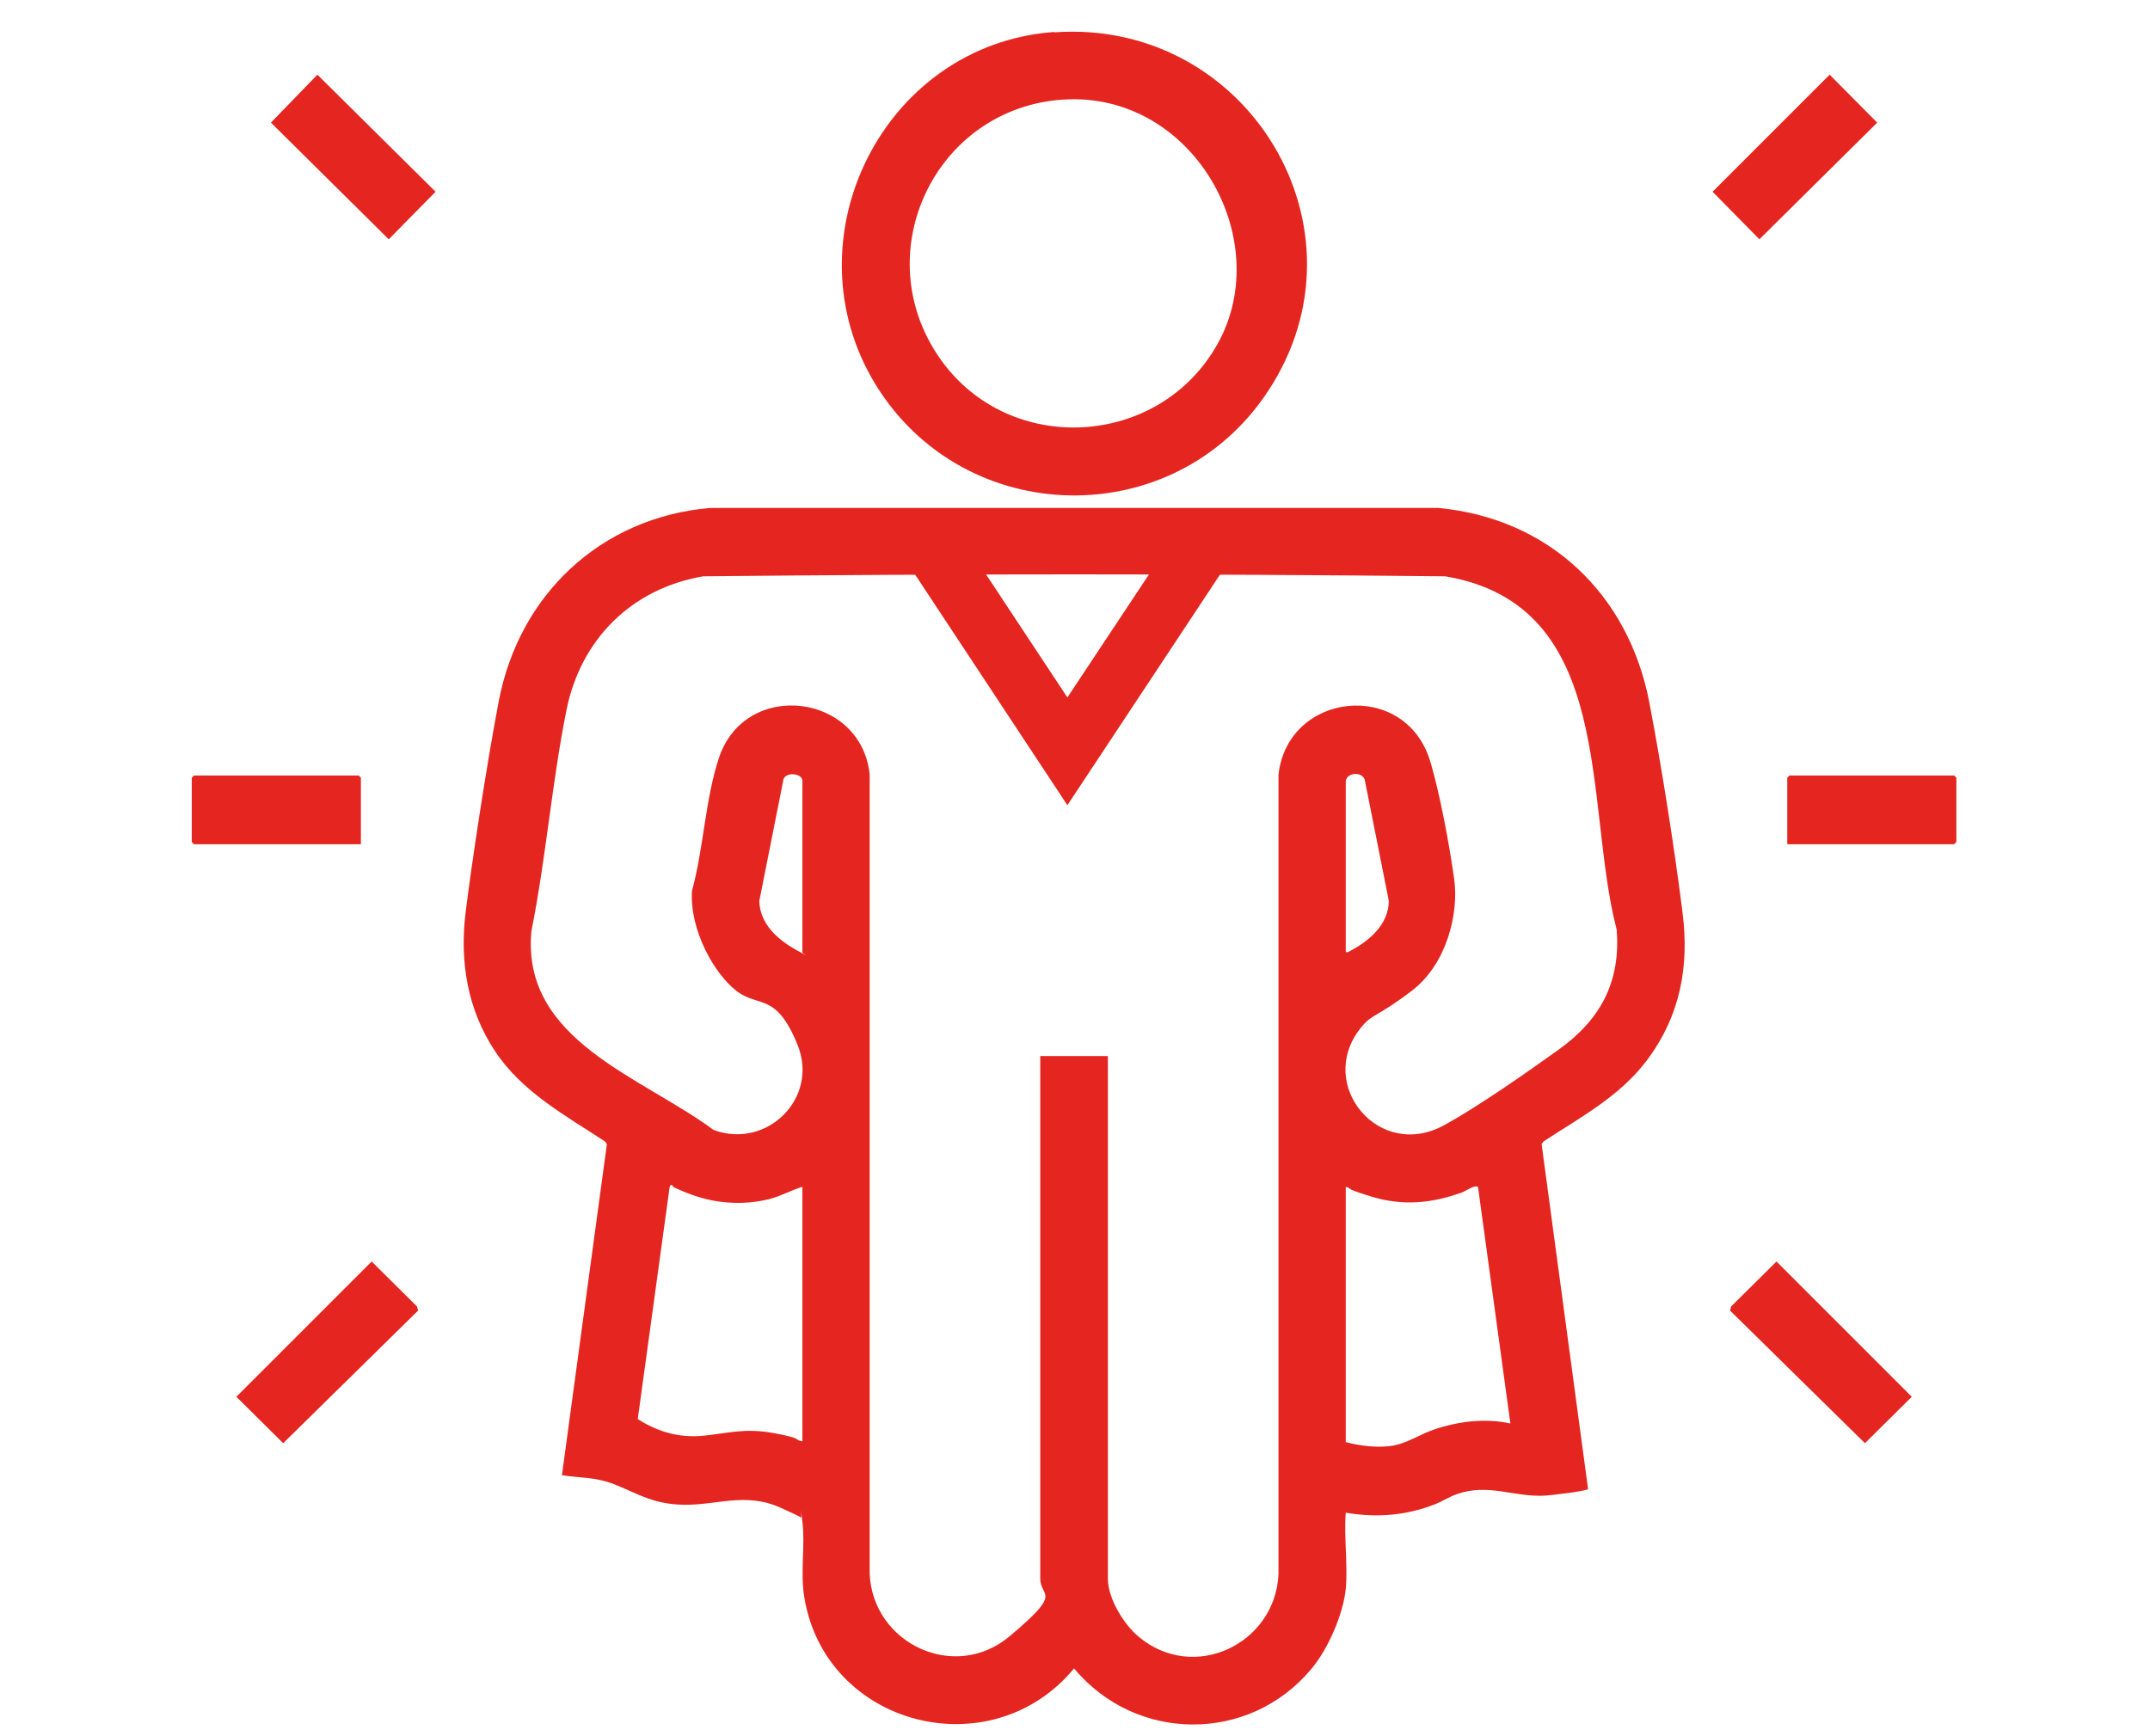
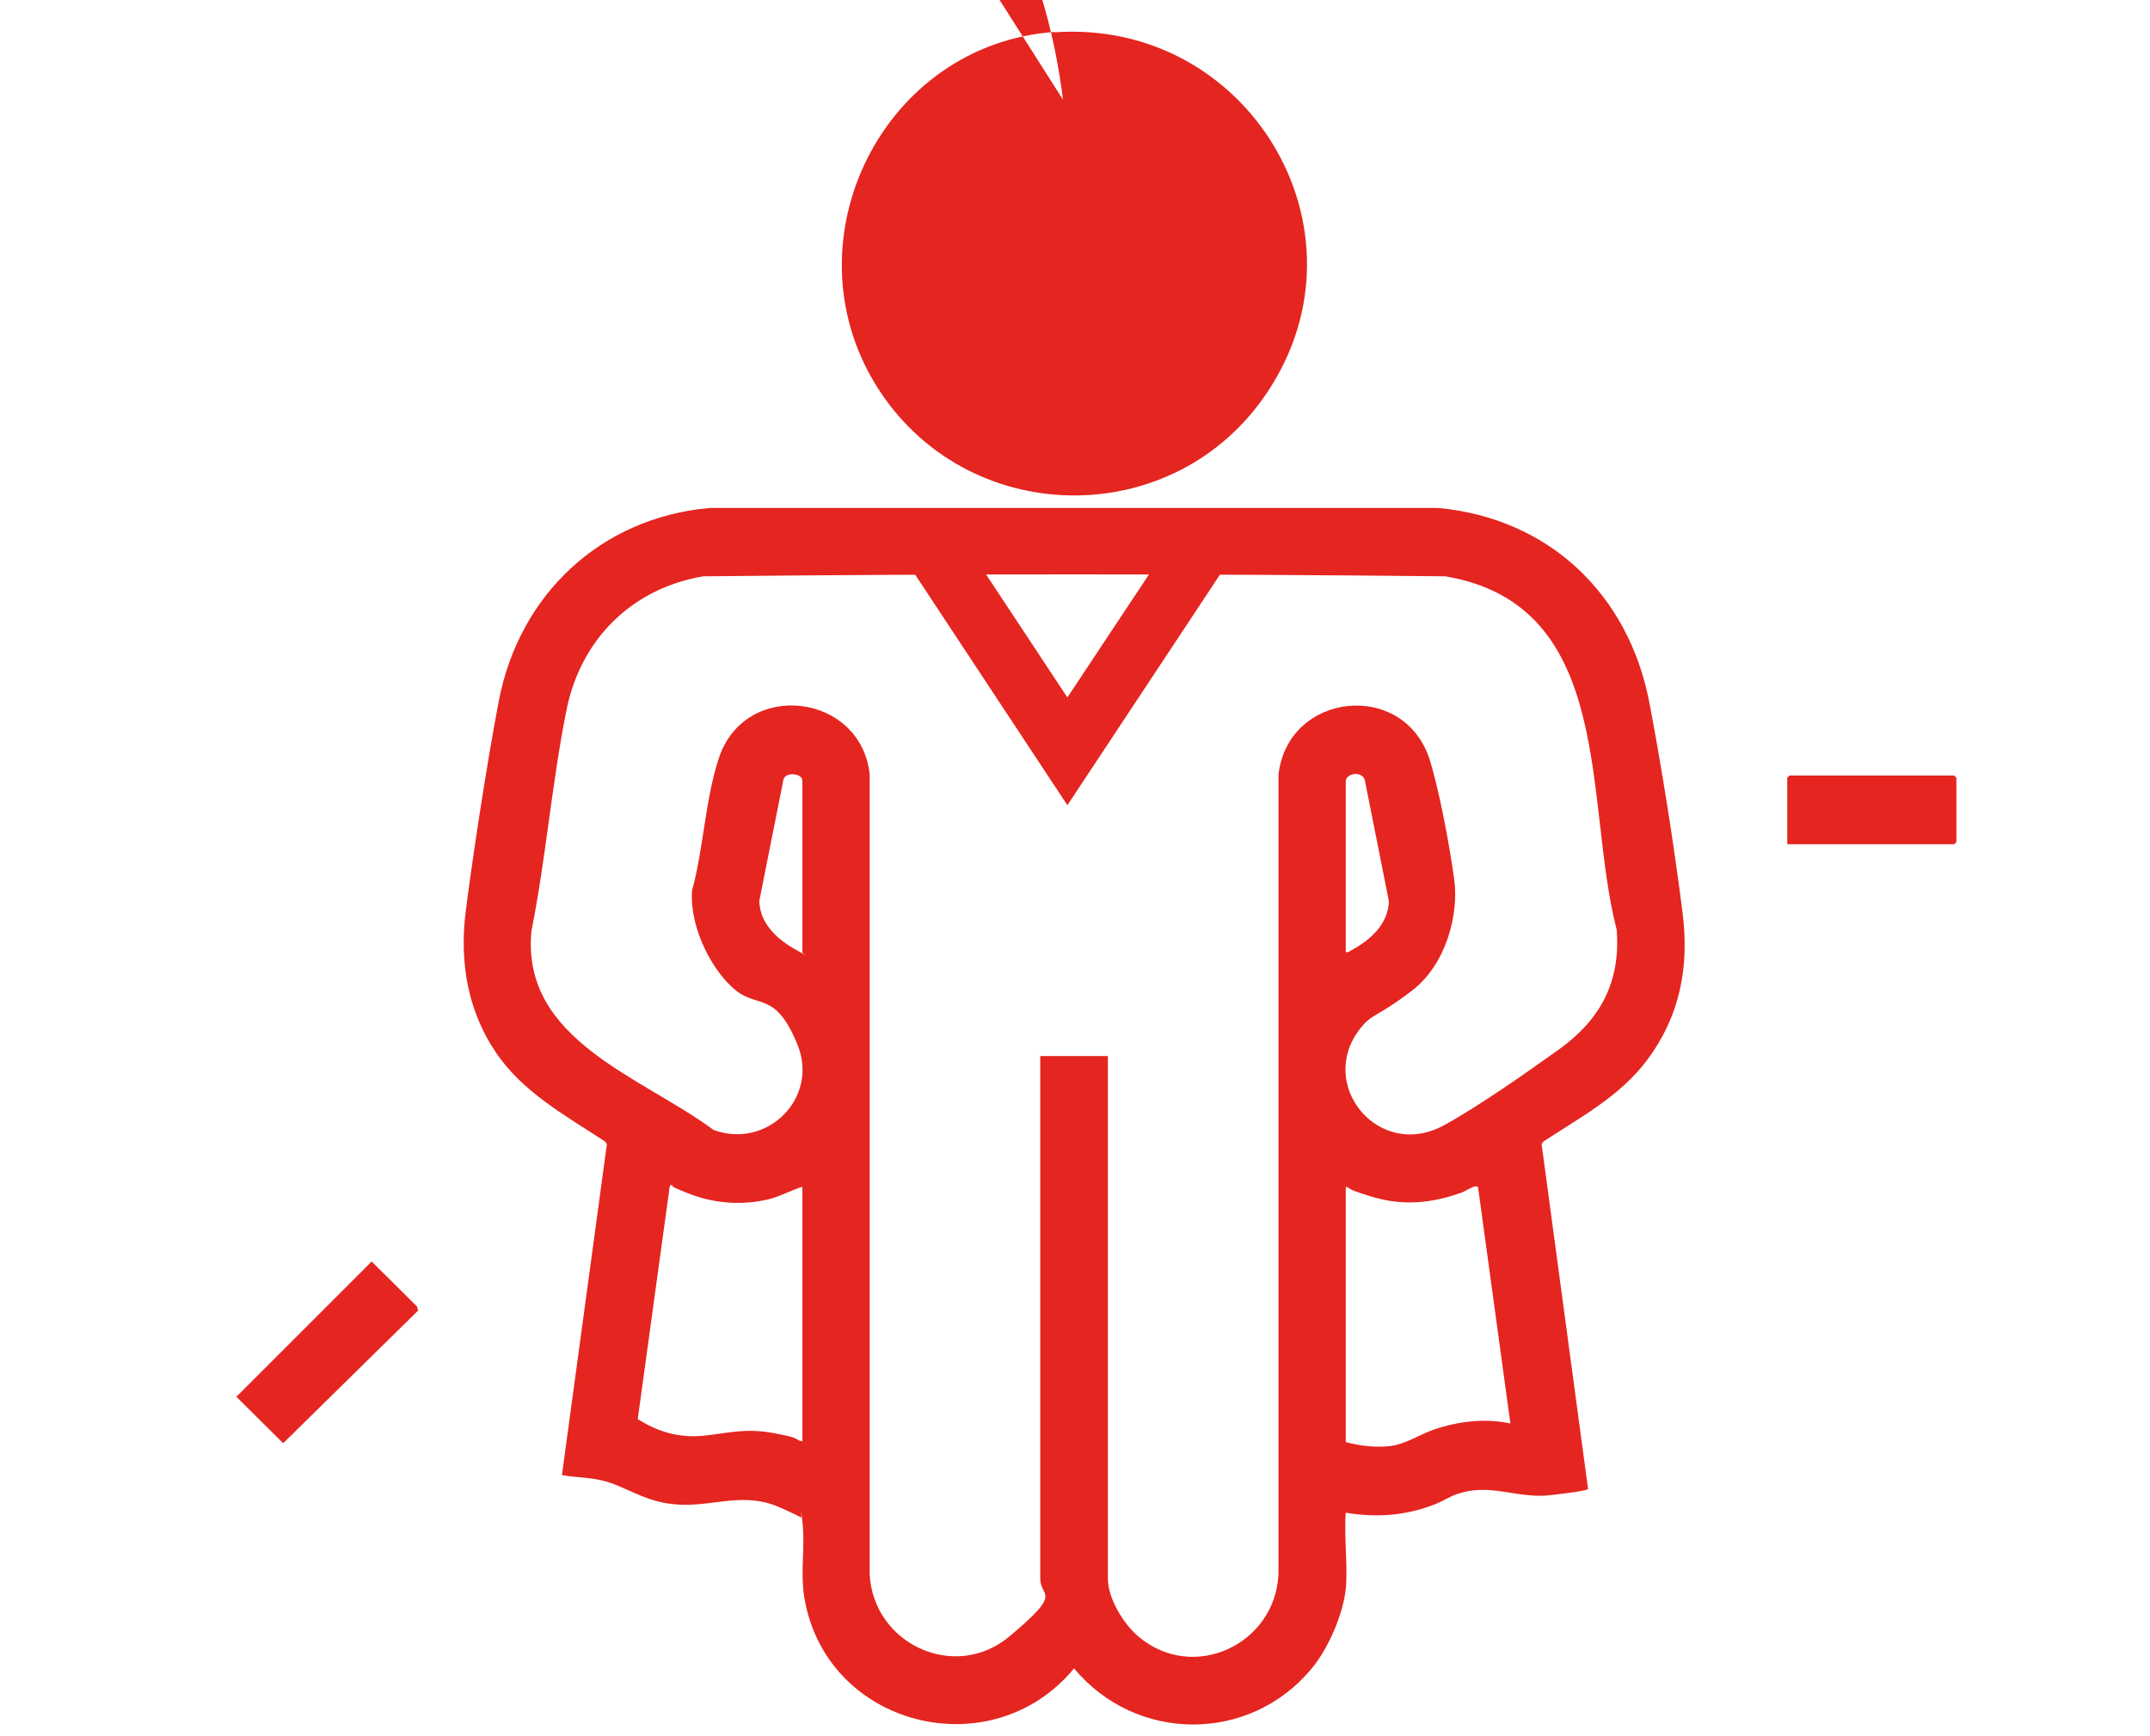
<svg xmlns="http://www.w3.org/2000/svg" id="Ebene_1" version="1.1" viewBox="0 0 578.5 467.1">
  <defs>
    <style>
      .st0 {
        fill: #e52520;
      }
    </style>
  </defs>
  <g>
    <path class="st0" d="M362.1,427.6c-.7,6.9-4.8,16.3-9.3,21.6-16.7,20-47.2,19.8-63.8-.2-22.3,27-66.9,15.7-72.6-19.2-1.1-6.9.3-13.8-.5-20.3s0-.7-.4-1.1-6-2.9-6.8-3.2c-10.1-3.8-18,.9-28.4-.5-6-.8-9.6-3.1-14.9-5.2s-9.5-1.7-14.2-2.5l12.1-89.1-.5-.7c-10.8-7.1-22.3-13.3-29.6-24.3s-9.6-23.9-7.9-37.5,5.5-38.8,8.9-56.7c5.5-28.7,27.4-49.4,56.8-52h196c29.8,2.8,51.2,23.2,56.8,52.4,3.4,17.9,6.6,38.2,8.9,56.3,1.9,14.7-.6,28-9.6,40-7.3,9.7-17.9,15.3-27.8,21.8l-.5.7,12.5,92.8c-.2.6-10.1,1.7-11.4,1.8-8.6.5-15.3-3.4-23.9-.4-2,.7-3.8,1.9-5.8,2.7-7.9,3.1-15.7,3.7-24.1,2.3-.5,6.6.6,14.1,0,20.6ZM298.1,284.3v140.6c0,5.3,4.3,12.3,8.3,15.6,14.8,12.4,36.7,2,37.6-16.8v-215.2c2.5-22.3,33.8-25.7,40.7-4,2.6,8.3,5.4,23.4,6.6,32.3s-1.9,22.6-11.5,29.9-10.6,6-13.8,10.1c-11.9,15.1,5,35.7,22.6,26,9.3-5.1,22.1-14.1,30.9-20.4,11.1-8,16.6-18.1,15.5-32.2-8.9-34.2,0-87.3-46.1-95.1-66.5-.7-133.2-.7-199.7,0-19.3,3.3-33,17-36.8,36.1-3.9,19.4-5.5,39.8-9.4,59.3-2.9,29.5,29.8,39.3,49,53.6,14.4,5.3,28.4-8.6,22.6-22.9s-10.4-9.9-16.4-14.5-12.7-16.4-12-27c3.1-11.2,3.6-25,7.3-35.9,7.2-21.1,38.2-17.2,40.5,4.6v215.2c.9,18.8,22.9,29.1,37.6,16.8s8.3-10.3,8.3-15.6v-140.6h18.1ZM215.9,256.2v-46.1c0-2.1-5.1-2.6-5.2.2l-6.4,32.2c.2,6.3,5.1,10.5,10.2,13.3s.7.5,1.4.4ZM362.1,210.1v46.1c.6.2.9-.1,1.4-.4,5.1-2.7,10.1-7.1,10.2-13.3l-6.4-32.2c-.3-2.7-4.7-2.6-5.2-.2ZM215.9,319.4c-3,.9-5.8,2.5-8.9,3.3-7.3,1.8-15,1.2-22-1.6s-2.8-1.7-3.8-2-.6-.3-1,.2l-8.6,62.6c5.3,3.4,11,5.1,17.5,4.5s11.1-2.2,19.2-.7,5,1.7,7.6,2.2v-68.7ZM362.1,319.4v68.7c3.8,1,7.8,1.5,11.7,1.1,4.5-.5,8-3.1,12.1-4.5,6.5-2.2,13.8-3.1,20.5-1.6l-8.7-63.6c-.6-.9-3.4,1.1-4.3,1.4-8.3,3-16,3.7-24.5,1.1s-4.5-2.1-6.9-2.6Z" />
-     <path class="st0" d="M283.7,8.7c52-3.7,86.4,53,57.4,96.7-25.2,38.1-81.6,37-105.5-1.9-24-39.2,2.1-91.6,48.1-94.9ZM286,26.8c-34.4,2.3-53,41.4-33,69.8,18.6,26.4,59.1,24,74.7-4.2s-6.9-67.9-41.7-65.6Z" />
+     <path class="st0" d="M283.7,8.7c52-3.7,86.4,53,57.4,96.7-25.2,38.1-81.6,37-105.5-1.9-24-39.2,2.1-91.6,48.1-94.9ZM286,26.8s-6.9-67.9-41.7-65.6Z" />
    <polygon class="st0" points="100 339.5 112.2 351.6 112.5 352.7 76.2 388.4 63.6 375.9 100 339.5" />
-     <polygon class="st0" points="478 339.5 514.4 375.9 501.8 388.4 465.5 352.7 465.8 351.6 478 339.5" />
-     <polygon class="st0" points="97.1 227.2 52.2 227.2 51.6 226.6 51.6 209.3 52.2 208.7 96.5 208.7 97.1 209.3 97.1 227.2" />
    <polygon class="st0" points="480.9 227.2 480.9 209.3 481.5 208.7 525.8 208.7 526.4 209.3 526.4 226.6 525.8 227.2 480.9 227.2" />
-     <polygon class="st0" points="85.4 20.1 117.2 51.6 104.6 64.4 72.9 33 85.4 20.1" />
-     <polygon class="st0" points="492.3 20.1 505.1 33 473.4 64.4 460.8 51.6 492.3 20.1" />
  </g>
  <polygon class="st0" points="287.2 216.7 243.5 150.5 256.8 141.7 287.2 187.7 317.7 141.7 331 150.5 287.2 216.7" />
</svg>